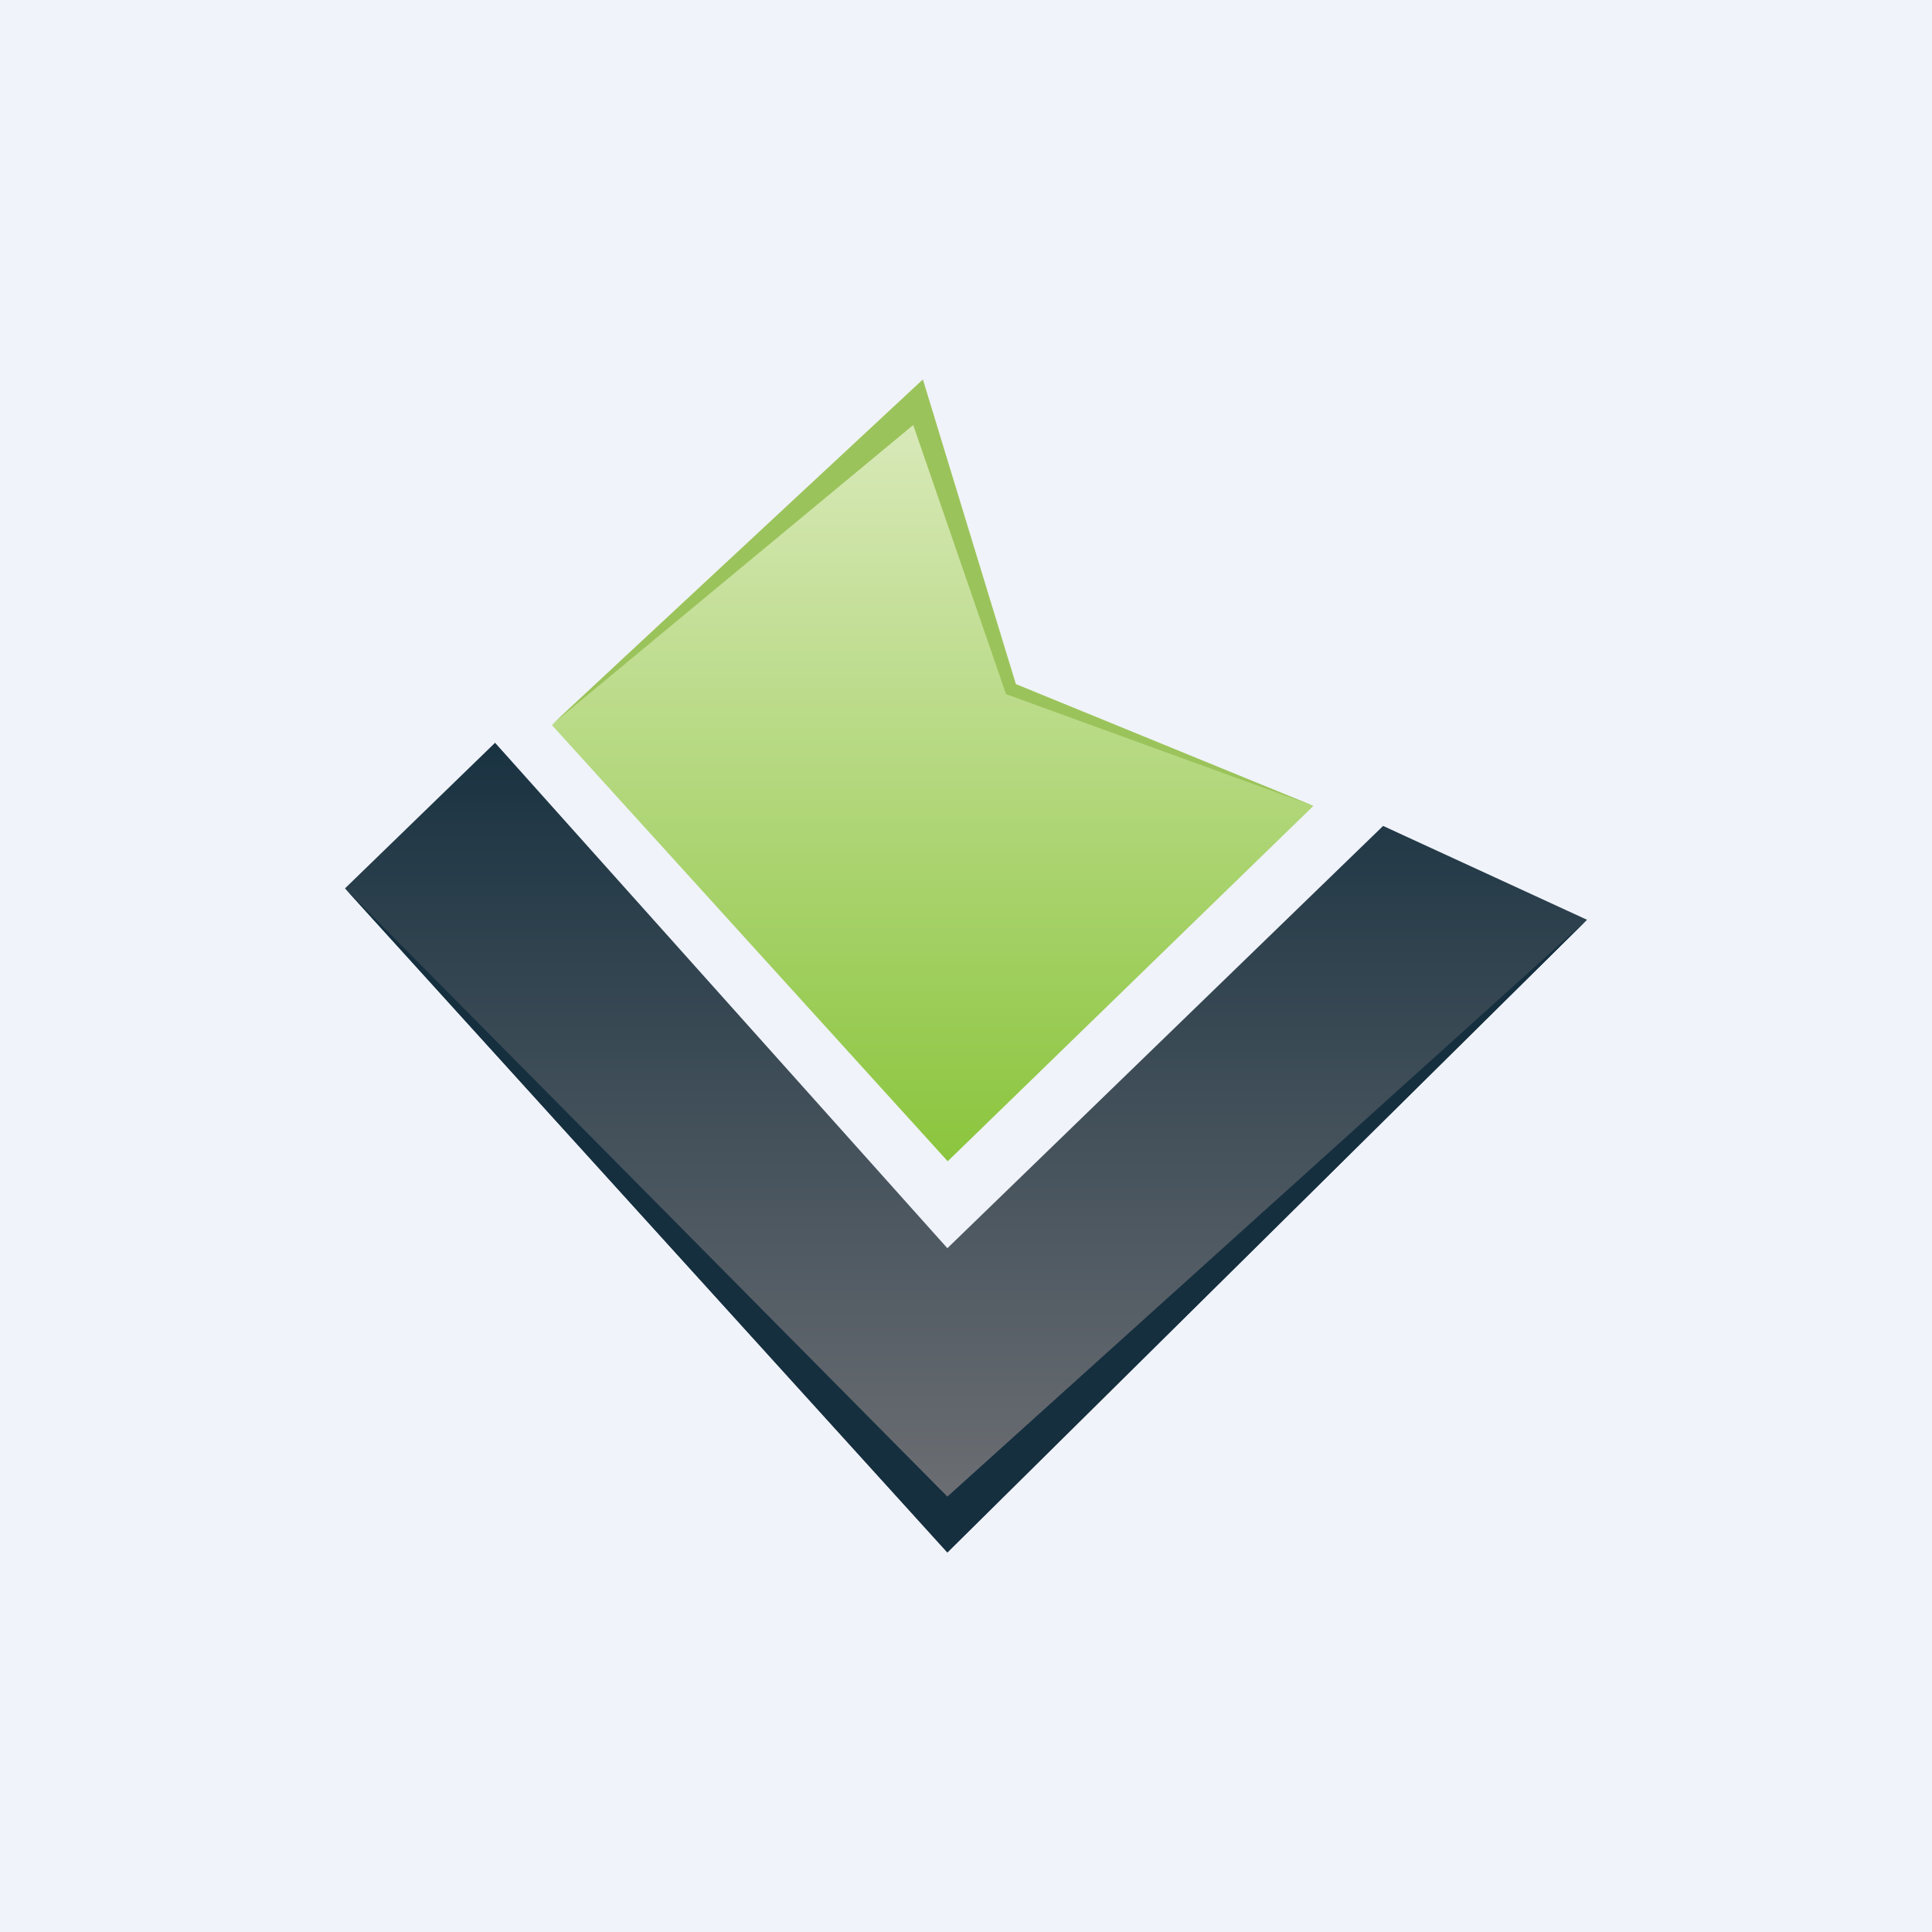
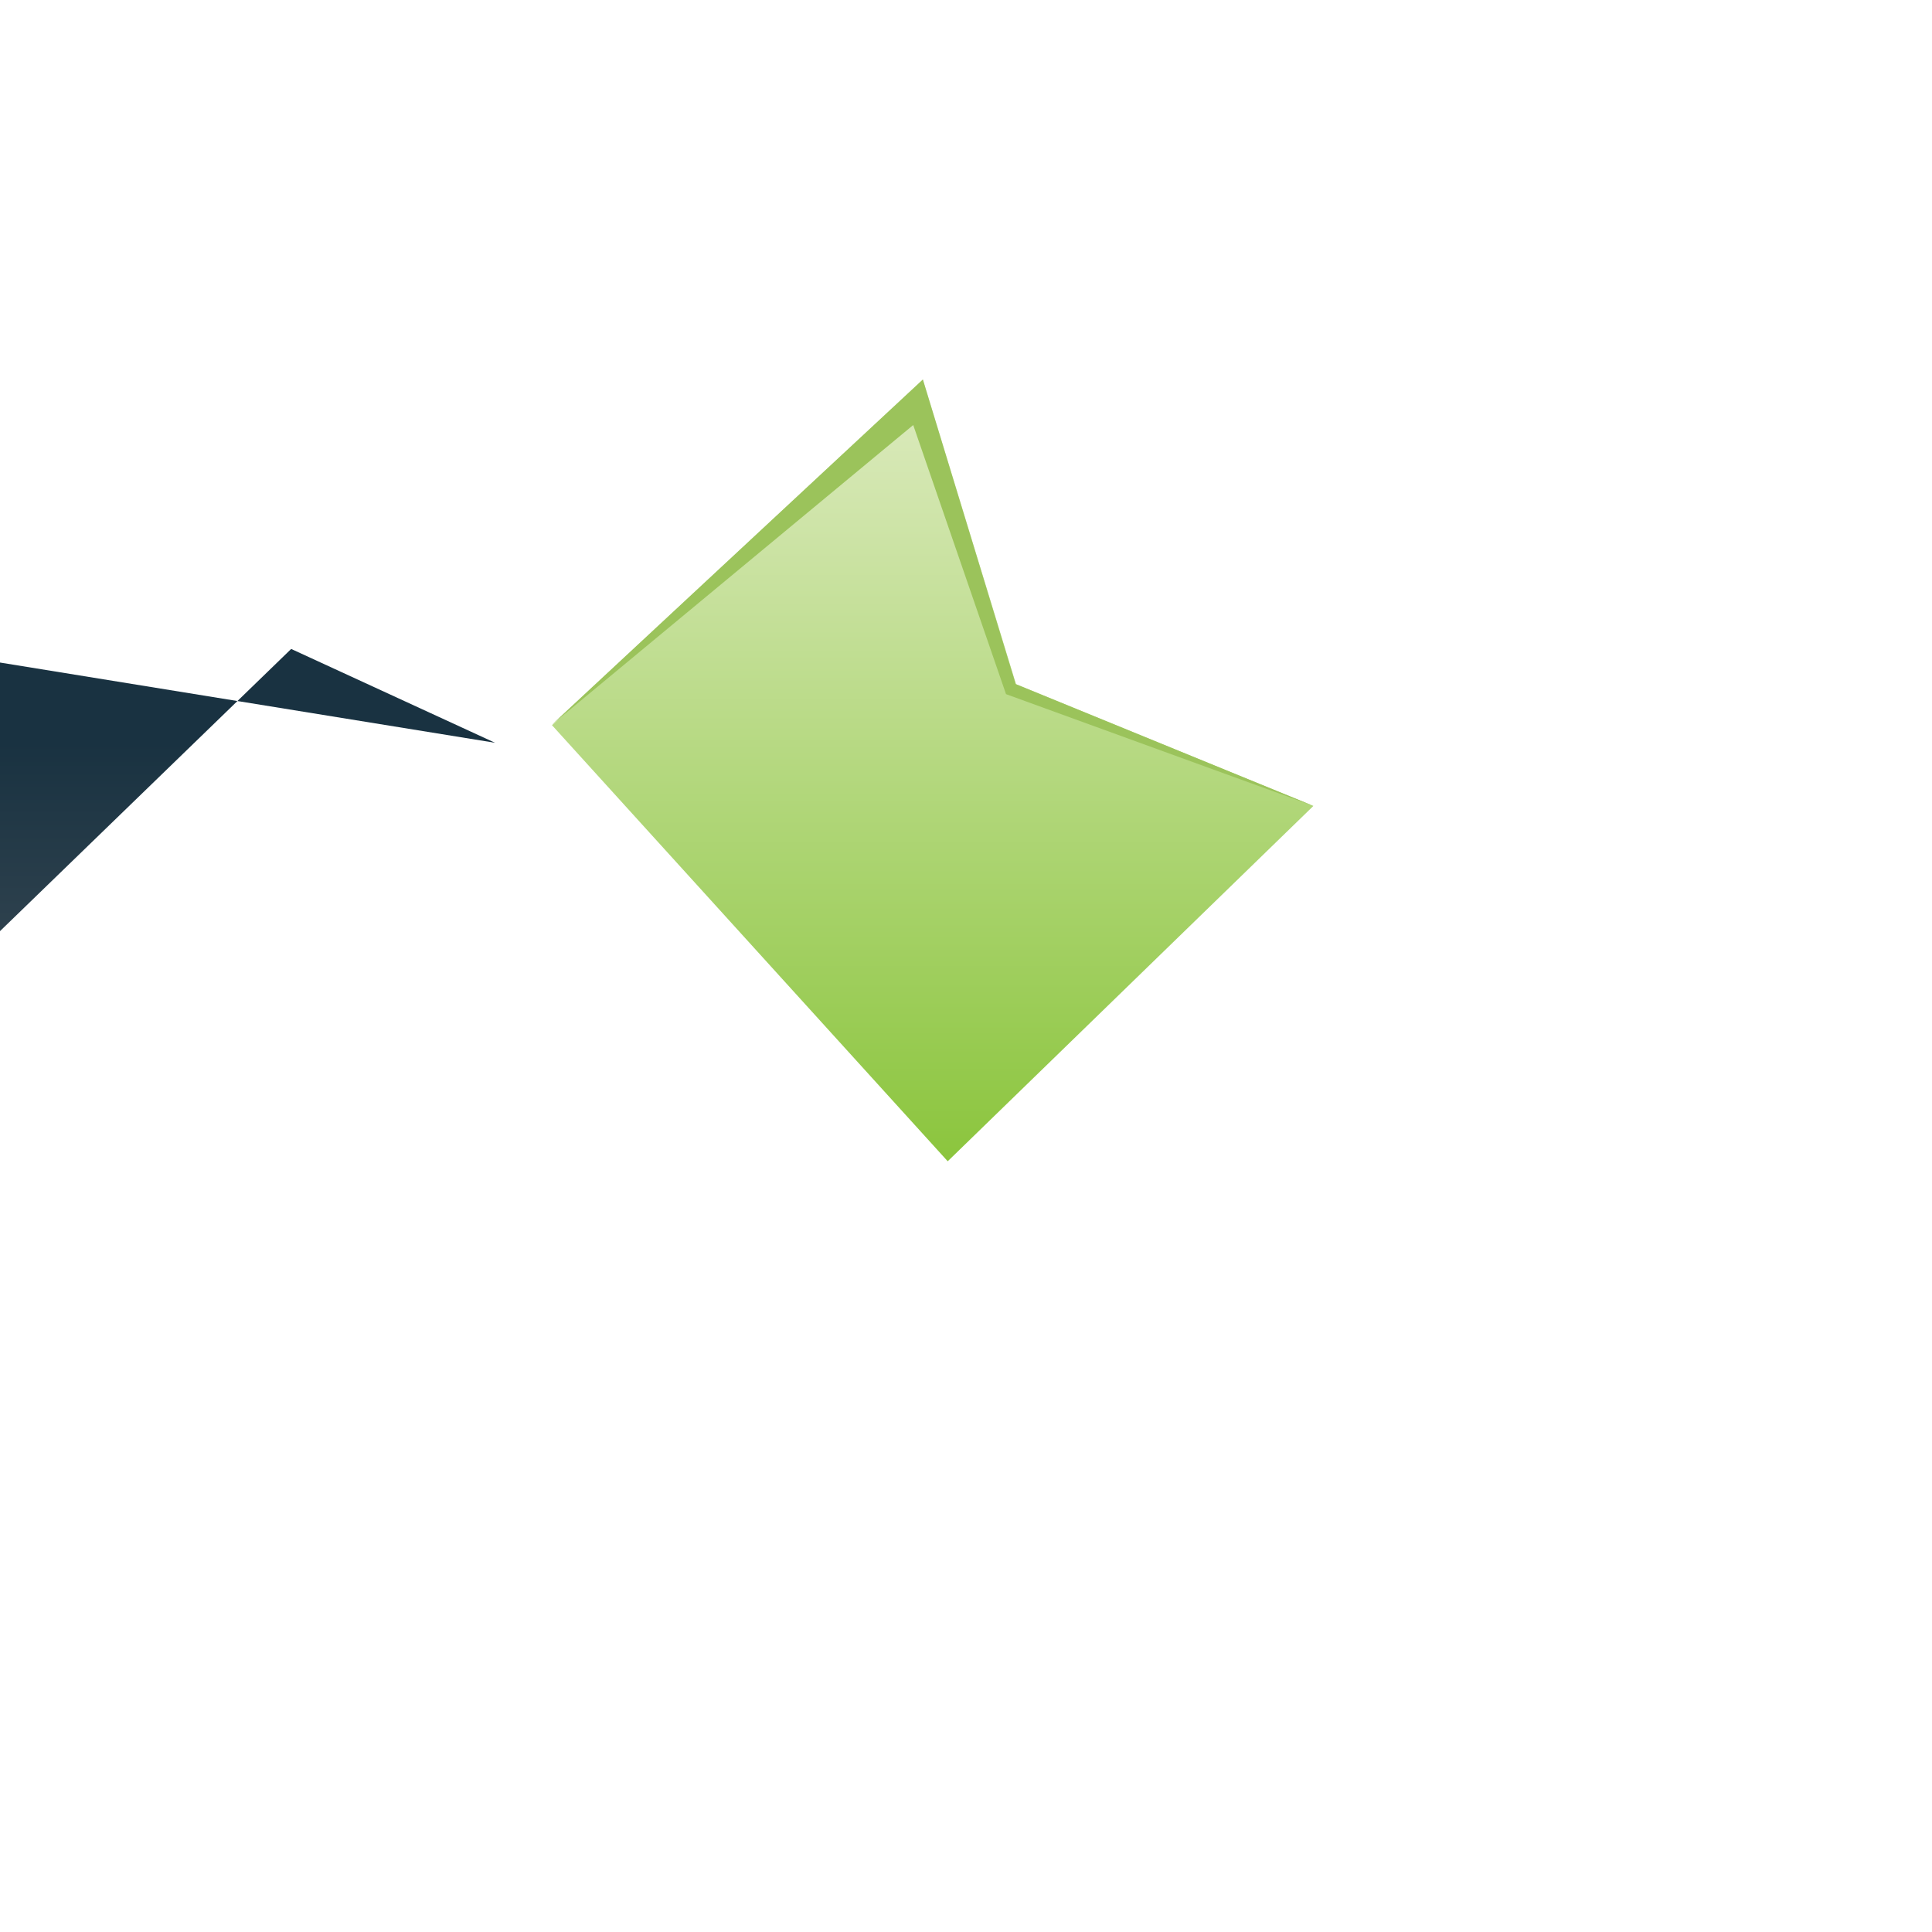
<svg xmlns="http://www.w3.org/2000/svg" width="56" height="56">
-   <path fill="#F0F3FA" d="M0 0h56v56H0z" />
-   <path d="M14.35 21.53L10 25.75 27.46 45 46 26.66l-5.91-2.72-12.63 12.24-13.11-14.65z" fill="url(#abehjp1pi)" />
-   <path d="M10 25.75L27.46 45 46 26.66 27.46 43.38 10 25.75z" fill="#152F3F" />
+   <path d="M14.35 21.53l-5.91-2.72-12.63 12.24-13.11-14.65z" fill="url(#abehjp1pi)" />
  <path d="M26.75 11l2.7 8.83 8.62 3.53-10.6 10.3L16 21.02 26.75 11z" fill="url(#bbehjp1pi)" />
  <path d="M26.75 11L16 21l10.47-8.68 2.69 7.8 8.91 3.24-8.63-3.53L26.75 11z" fill="#9BC35B" />
  <defs>
    <linearGradient id="abehjp1pi" x1="28" y1="21.53" x2="28" y2="45" gradientUnits="userSpaceOnUse">
      <stop stop-color="#193241" />
      <stop offset="1" stop-color="#717276" />
    </linearGradient>
    <linearGradient id="bbehjp1pi" x1="27.04" y1="11" x2="27.04" y2="33.67" gradientUnits="userSpaceOnUse">
      <stop stop-color="#DDEBC0" />
      <stop offset="1" stop-color="#8BC53D" />
    </linearGradient>
  </defs>
</svg>